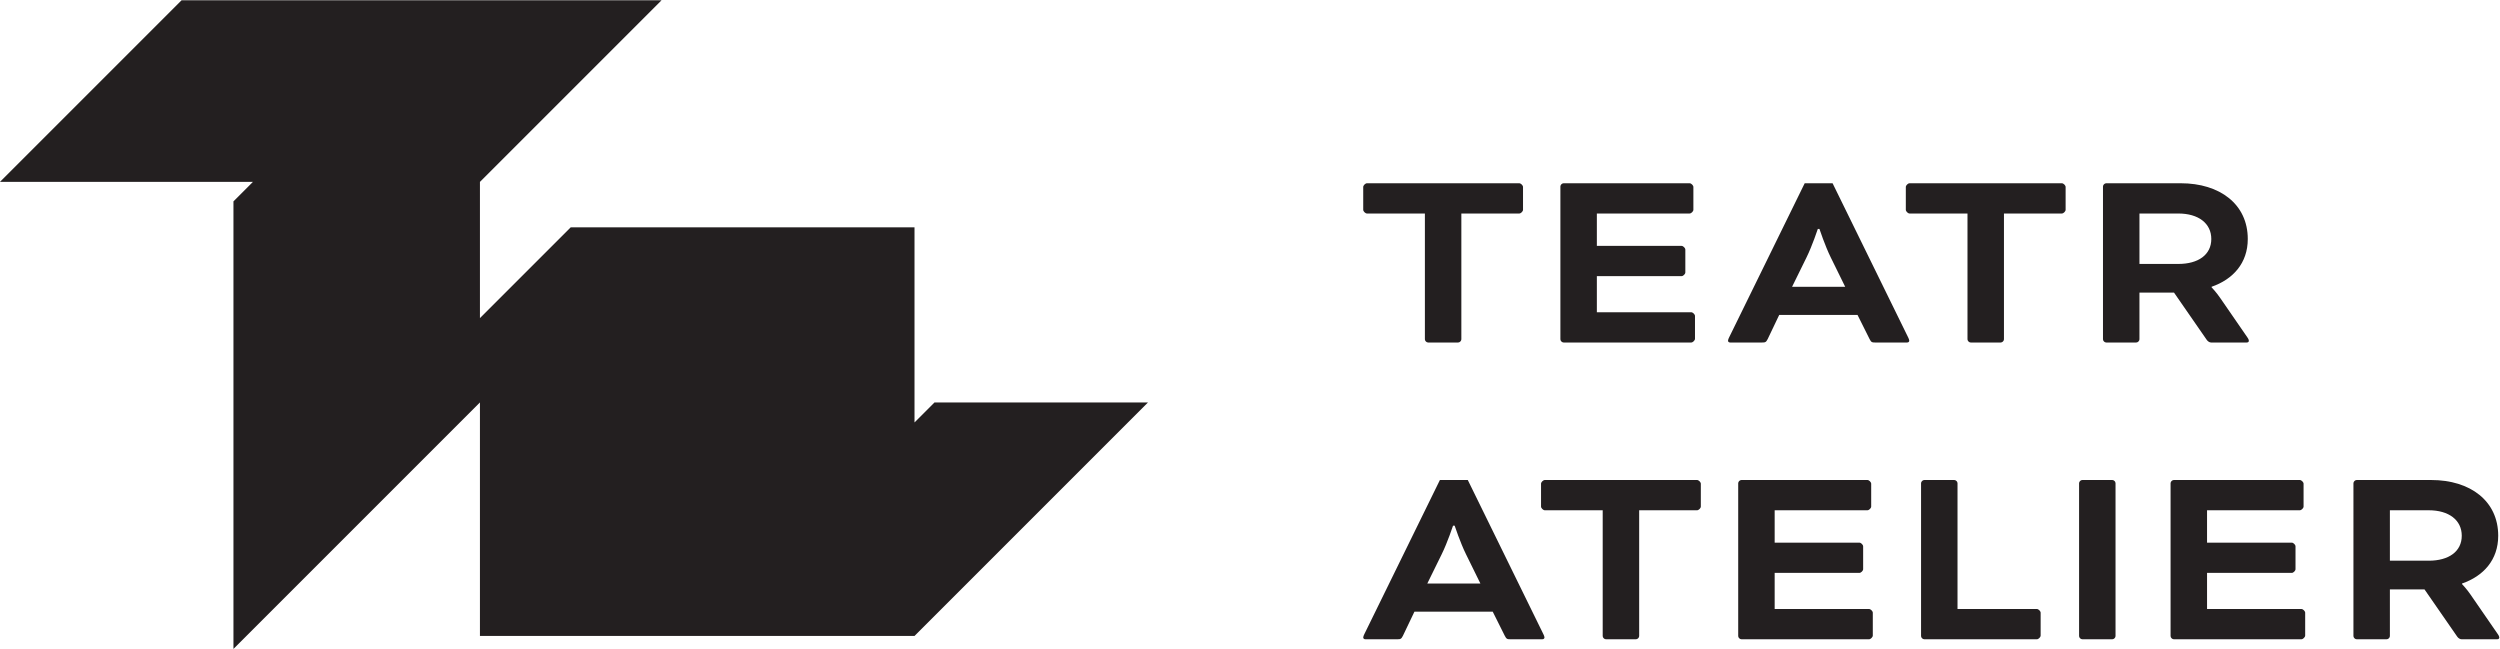
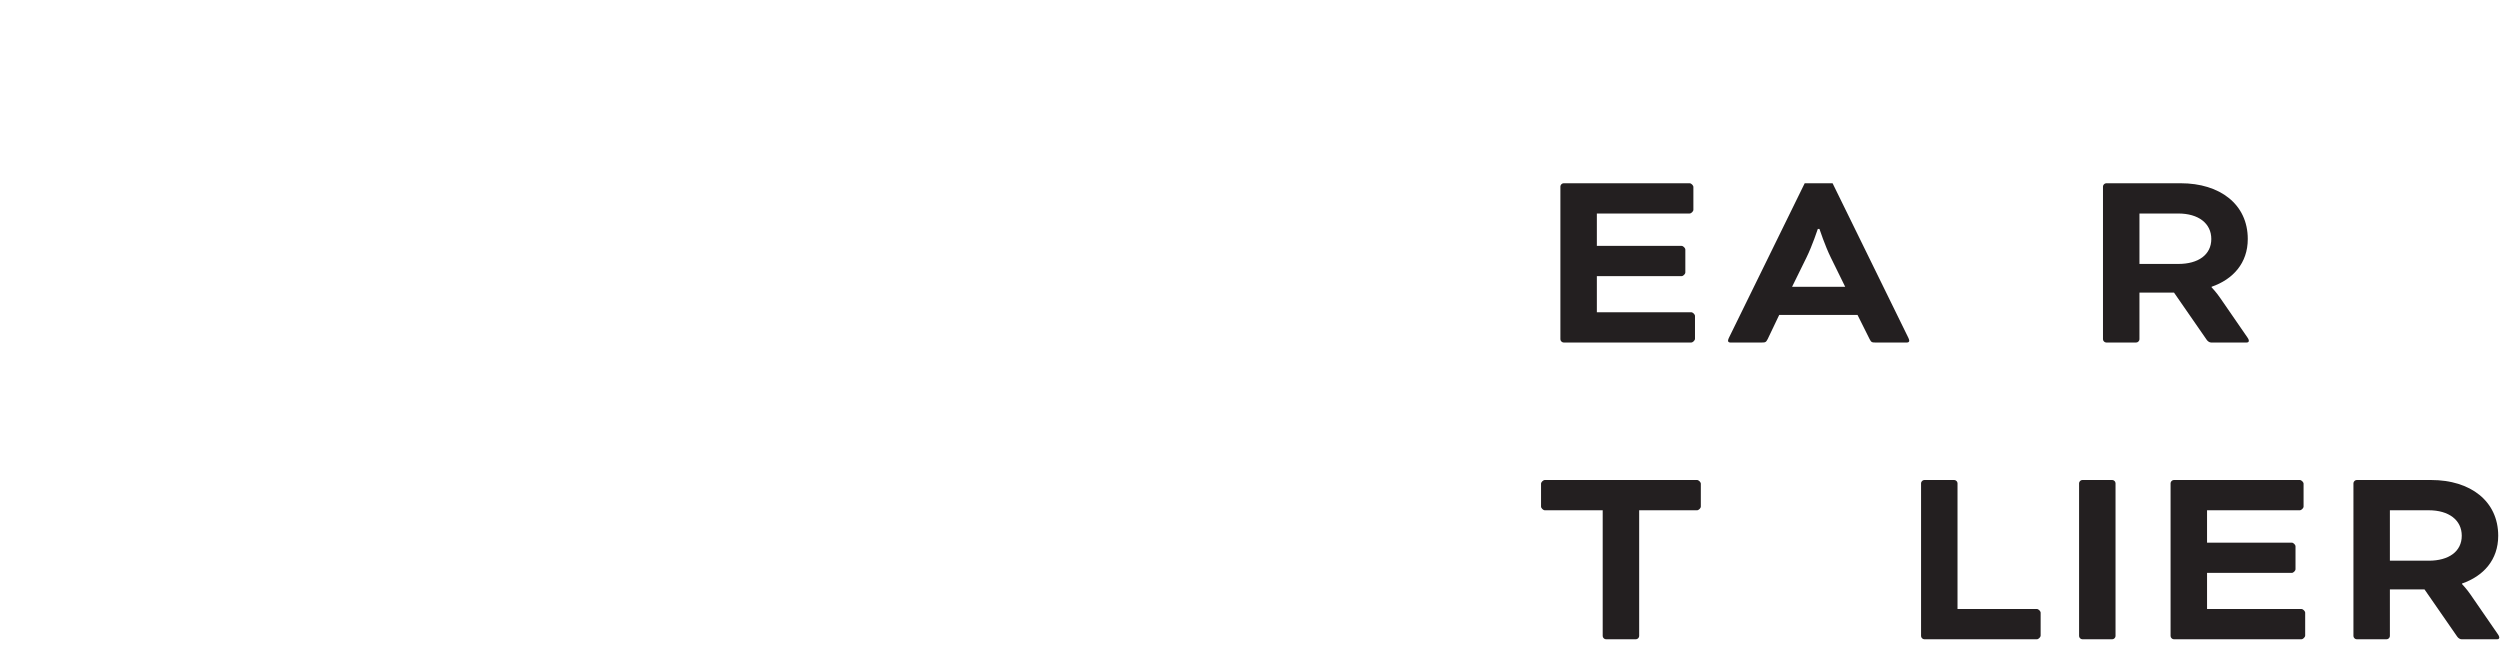
<svg xmlns="http://www.w3.org/2000/svg" xml:space="preserve" id="svg2" version="1.1" viewBox="170.53 211.3 1455.52 377.75">
  <defs id="defs6" />
  <g transform="matrix(1.333,0,0,-1.333,0,846.107)" id="g10">
    <g transform="scale(0.1)" id="g12">
-       <path id="path14" style="fill:#231f20;fill-opacity:1;fill-rule:nonzero;stroke:none" d="M 6293.36,3004.55 5273.56,1984.64 H 3375.5 V 3004.55 L 2298.93,1927.98 v 1954.75 l 84.95,85.05 H 1279.06 l 793.23,793.23 H 4168.73 L 3375.5,3967.78 v -594.94 l 396.55,396.55 h 1501.51 v -852.28 l 87.36,87.44 h 932.44" />
-       <path id="path16" style="fill:#231f20;fill-opacity:1;fill-rule:nonzero;stroke:none" d="m 7249.77,3829.69 c -7.03,0 -16.39,9.28 -16.39,16.23 v 99.71 c 0,6.95 9.36,16.21 16.39,16.21 h 665.15 c 7.03,0 16.39,-9.26 16.39,-16.21 v -99.71 c 0,-6.95 -9.36,-16.23 -16.39,-16.23 h -252.94 v -549.52 c 0,-6.95 -7.03,-13.9 -14.06,-13.9 h -131.14 c -7.03,0 -14.06,6.95 -14.06,13.9 v 549.52 h -252.95" />
      <path id="path18" style="fill:#231f20;fill-opacity:1;fill-rule:nonzero;stroke:none" d="m 8253.8,3556.1 v -157.68 h 412.21 c 7.02,0 16.41,-9.26 16.41,-16.21 v -99.71 c 0,-6.95 -9.39,-16.23 -16.41,-16.23 h -557.43 c -7.01,0 -14.04,6.95 -14.04,13.9 v 667.77 c 0,6.95 7.03,13.9 14.04,13.9 h 550.4 c 7.03,0 16.41,-9.26 16.41,-16.21 v -99.71 c 0,-6.95 -9.38,-16.23 -16.41,-16.23 H 8253.8 v -141.44 h 370.06 c 7.03,0 16.39,-9.26 16.39,-16.21 v -99.71 c 0,-6.97 -9.36,-16.23 -16.39,-16.23 H 8253.8" />
      <path id="path20" style="fill:#231f20;fill-opacity:1;fill-rule:nonzero;stroke:none" d="m 9392.28,3386.84 h -341.97 l -50.34,-105.49 c -7.03,-13.93 -10.56,-15.07 -24.59,-15.07 h -139.36 c -7.03,0 -9.37,4.61 -9.37,8.12 0,3.45 2.34,9.26 4.67,13.9 l 330.27,673.55 h 121.77 L 9613.6,3288.3 c 2.34,-4.64 4.67,-10.45 4.67,-13.9 0,-3.51 -2.33,-8.12 -9.36,-8.12 h -139.36 c -14.04,0 -17.57,1.14 -24.59,15.07 z m -285.76,122.89 h 231.88 l -63.23,128.68 c -24.59,49.85 -49.21,124.03 -49.21,124.03 h -7.03 c 0,0 -24.58,-74.18 -49.17,-124.03 l -63.24,-128.68" />
-       <path id="path22" style="fill:#231f20;fill-opacity:1;fill-rule:nonzero;stroke:none" d="m 9619.65,3829.69 c -7.03,0 -16.39,9.28 -16.39,16.23 v 99.71 c 0,6.95 9.36,16.21 16.39,16.21 h 665.15 c 7.1,0 16.4,-9.26 16.4,-16.21 v -99.71 c 0,-6.95 -9.3,-16.23 -16.4,-16.23 h -252.9 v -549.52 c 0,-6.95 -7.1,-13.9 -14.1,-13.9 h -131.15 c -7.03,0 -14.06,6.95 -14.06,13.9 v 549.52 h -252.94" />
      <path id="path24" style="fill:#231f20;fill-opacity:1;fill-rule:nonzero;stroke:none" d="m 10464.4,3947.94 c 0,6.95 7.1,13.9 14.1,13.9 h 325.5 c 171,0 292.8,-91.58 292.8,-243.45 0,-105.49 -64.4,-176.19 -158.1,-208.67 v -2.31 c 0,0 21.1,-22.04 37.5,-46.37 l 118.3,-171.58 c 5.8,-8.12 7,-12.76 7,-15.07 0,-4.64 -2.3,-8.12 -9.4,-8.12 h -155.7 c -5.9,0 -14.1,4.64 -18.8,11.59 l -142.9,206.36 h -151 v -204.05 c 0,-6.95 -7,-13.9 -14.1,-13.9 h -131.1 c -7,0 -14.1,6.95 -14.1,13.9 z m 159.3,-118.25 v -220.26 h 169.8 c 87.8,0 144,40.56 144,108.96 0,68.4 -56.2,111.3 -144,111.3 h -169.8" />
-       <path id="path26" style="fill:#231f20;fill-opacity:1;fill-rule:nonzero;stroke:none" d="m 7799,2090.71 h -341.96 l -50.35,-105.49 c -7.03,-13.93 -10.53,-15.07 -24.59,-15.07 h -139.36 c -7.03,0 -9.36,4.62 -9.36,8.12 0,3.45 2.33,9.26 4.66,13.9 l 330.24,673.55 h 121.81 l 330.24,-673.55 c 2.33,-4.64 4.69,-10.45 4.69,-13.9 0,-3.5 -2.36,-8.12 -9.39,-8.12 h -139.36 c -14.03,0 -17.56,1.14 -24.59,15.07 z m -285.76,122.89 h 231.89 l -63.24,128.68 c -24.59,49.85 -49.18,124.03 -49.18,124.03 h -7.03 c 0,0 -24.61,-74.18 -49.2,-124.03 l -63.24,-128.68" />
      <path id="path28" style="fill:#231f20;fill-opacity:1;fill-rule:nonzero;stroke:none" d="m 8026.39,2533.56 c -7.03,0 -16.4,9.28 -16.4,16.23 v 99.71 c 0,6.95 9.37,16.21 16.4,16.21 h 665.17 c 7,0 16.37,-9.26 16.37,-16.21 v -99.71 c 0,-6.95 -9.37,-16.23 -16.37,-16.23 h -252.95 v -549.52 c 0,-6.95 -7.02,-13.9 -14.05,-13.9 h -131.17 c -7.03,0 -14.06,6.95 -14.06,13.9 v 549.52 h -252.94" />
-       <path id="path30" style="fill:#231f20;fill-opacity:1;fill-rule:nonzero;stroke:none" d="m 9030.41,2259.97 v -157.68 h 412.23 c 7.03,0 16.4,-9.26 16.4,-16.21 v -99.71 c 0,-6.95 -9.37,-16.23 -16.4,-16.23 h -557.45 c -7,0 -14.03,6.95 -14.03,13.9 v 667.77 c 0,6.95 7.03,13.9 14.03,13.9 h 550.42 c 7.03,0 16.4,-9.26 16.4,-16.21 v -99.71 c 0,-6.95 -9.37,-16.23 -16.4,-16.23 h -405.2 v -141.44 h 370.06 c 7.03,0 16.39,-9.26 16.39,-16.21 v -99.71 c 0,-6.97 -9.36,-16.23 -16.39,-16.23 h -370.06" />
      <path id="path32" style="fill:#231f20;fill-opacity:1;fill-rule:nonzero;stroke:none" d="m 9829.04,2102.3 h 346.66 c 7,0 16.4,-9.29 16.4,-16.24 v -99.7 c 0,-6.95 -9.4,-16.21 -16.4,-16.21 h -491.86 c -7.03,0 -14.06,6.95 -14.06,13.9 v 667.76 c 0,6.96 7.03,13.91 14.06,13.91 h 131.14 c 7.03,0 14.06,-6.95 14.06,-13.91 V 2102.3" />
      <path id="path34" style="fill:#231f20;fill-opacity:1;fill-rule:nonzero;stroke:none" d="m 10519.2,1984.05 c 0,-6.95 -7,-13.9 -14,-13.9 H 10374 c -7,0 -14,6.95 -14,13.9 v 667.77 c 0,6.95 7,13.9 14,13.9 h 131.2 c 7,0 14,-6.95 14,-13.9 v -667.77" />
      <path id="path36" style="fill:#231f20;fill-opacity:1;fill-rule:nonzero;stroke:none" d="m 10918.9,2259.97 v -157.68 h 412.2 c 7,0 16.4,-9.26 16.4,-16.21 v -99.71 c 0,-6.95 -9.4,-16.23 -16.4,-16.23 h -557.4 c -7,0 -14.1,6.95 -14.1,13.9 v 667.77 c 0,6.95 7.1,13.9 14.1,13.9 h 550.4 c 7,0 16.4,-9.26 16.4,-16.21 v -99.71 c 0,-6.95 -9.4,-16.23 -16.4,-16.23 h -405.2 v -141.44 h 370.1 c 7,0 16.3,-9.26 16.3,-16.21 v -99.71 c 0,-6.97 -9.3,-16.23 -16.3,-16.23 h -370.1" />
      <path id="path38" style="fill:#231f20;fill-opacity:1;fill-rule:nonzero;stroke:none" d="m 11558.3,2651.81 c 0,6.95 7,13.9 14,13.9 h 325.6 c 170.9,0 292.7,-91.58 292.7,-243.45 0,-105.49 -64.4,-176.22 -158.1,-208.67 v -2.31 c 0,0 21.1,-22.04 37.5,-46.37 l 118.3,-171.58 c 5.8,-8.12 7,-12.76 7,-15.07 0,-4.64 -2.4,-8.12 -9.4,-8.12 h -155.7 c -5.9,0 -14.1,4.64 -18.7,11.59 l -142.9,206.36 h -151.1 v -204.05 c 0,-6.95 -7,-13.9 -14,-13.9 h -131.2 c -7,0 -14,6.95 -14,13.9 z m 159.2,-118.25 V 2313.3 h 169.8 c 87.9,0 144.1,40.56 144.1,108.96 0,68.4 -56.2,111.3 -144.1,111.3 h -169.8" />
    </g>
  </g>
</svg>